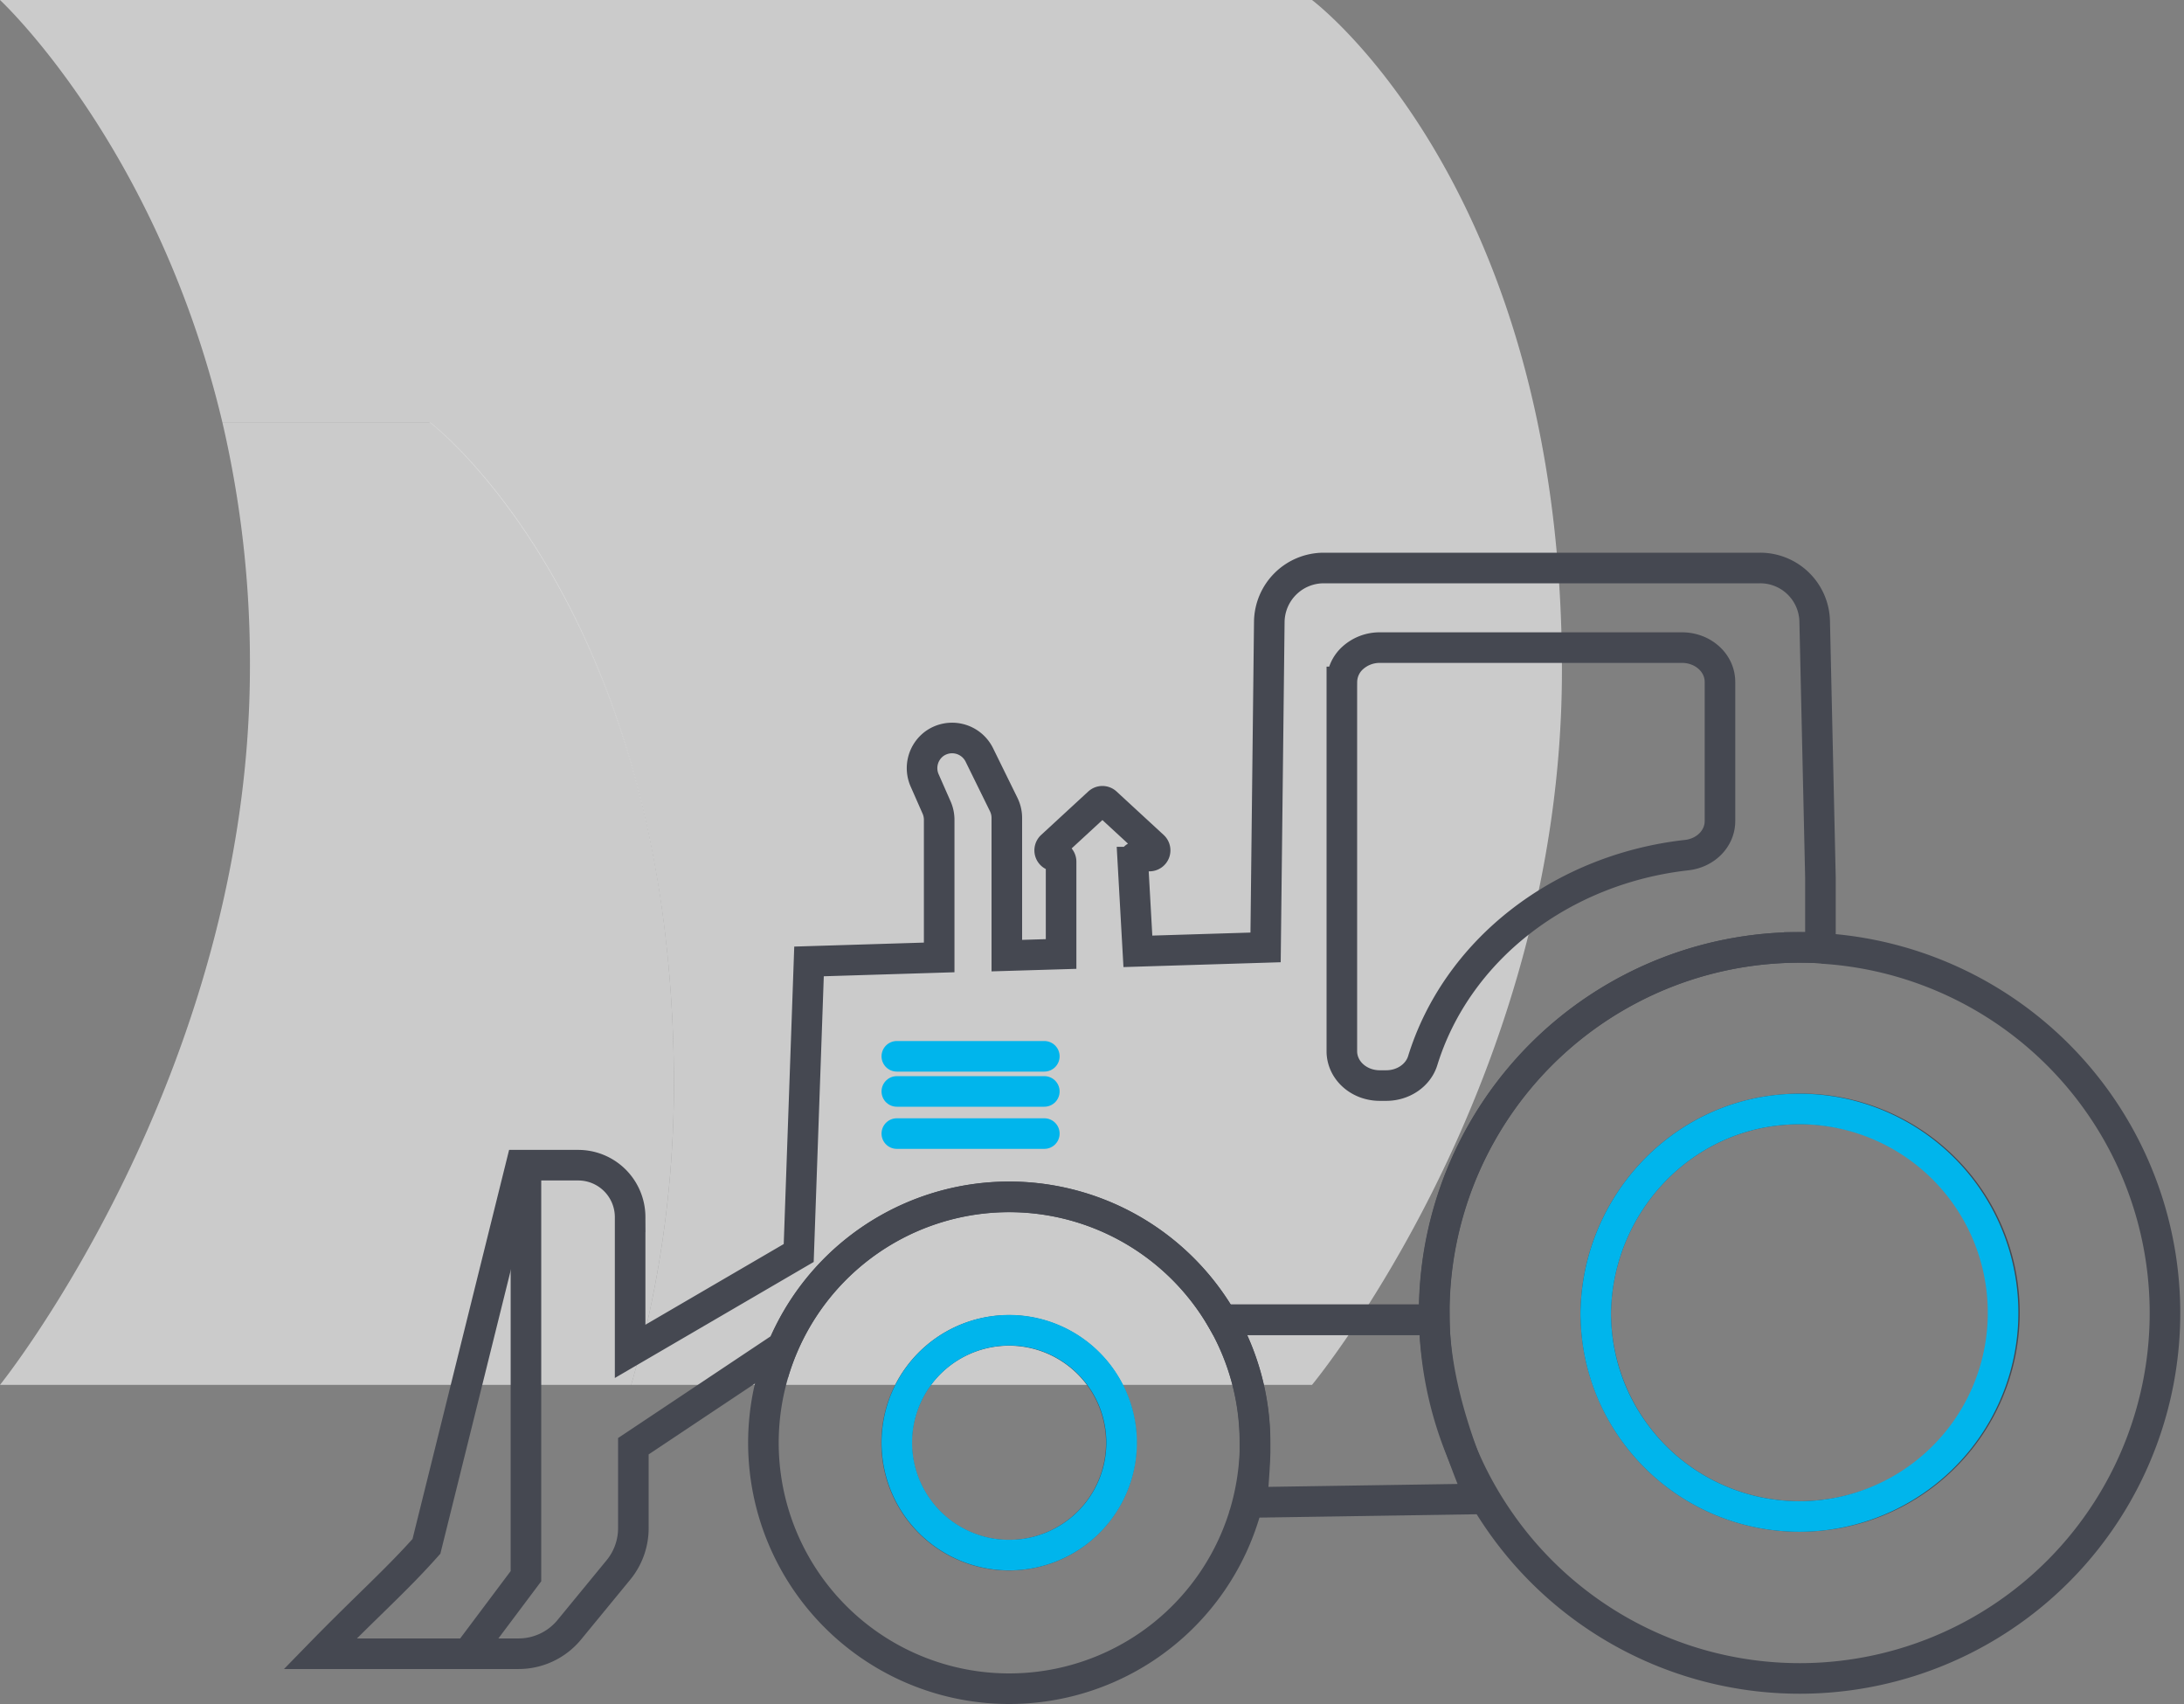
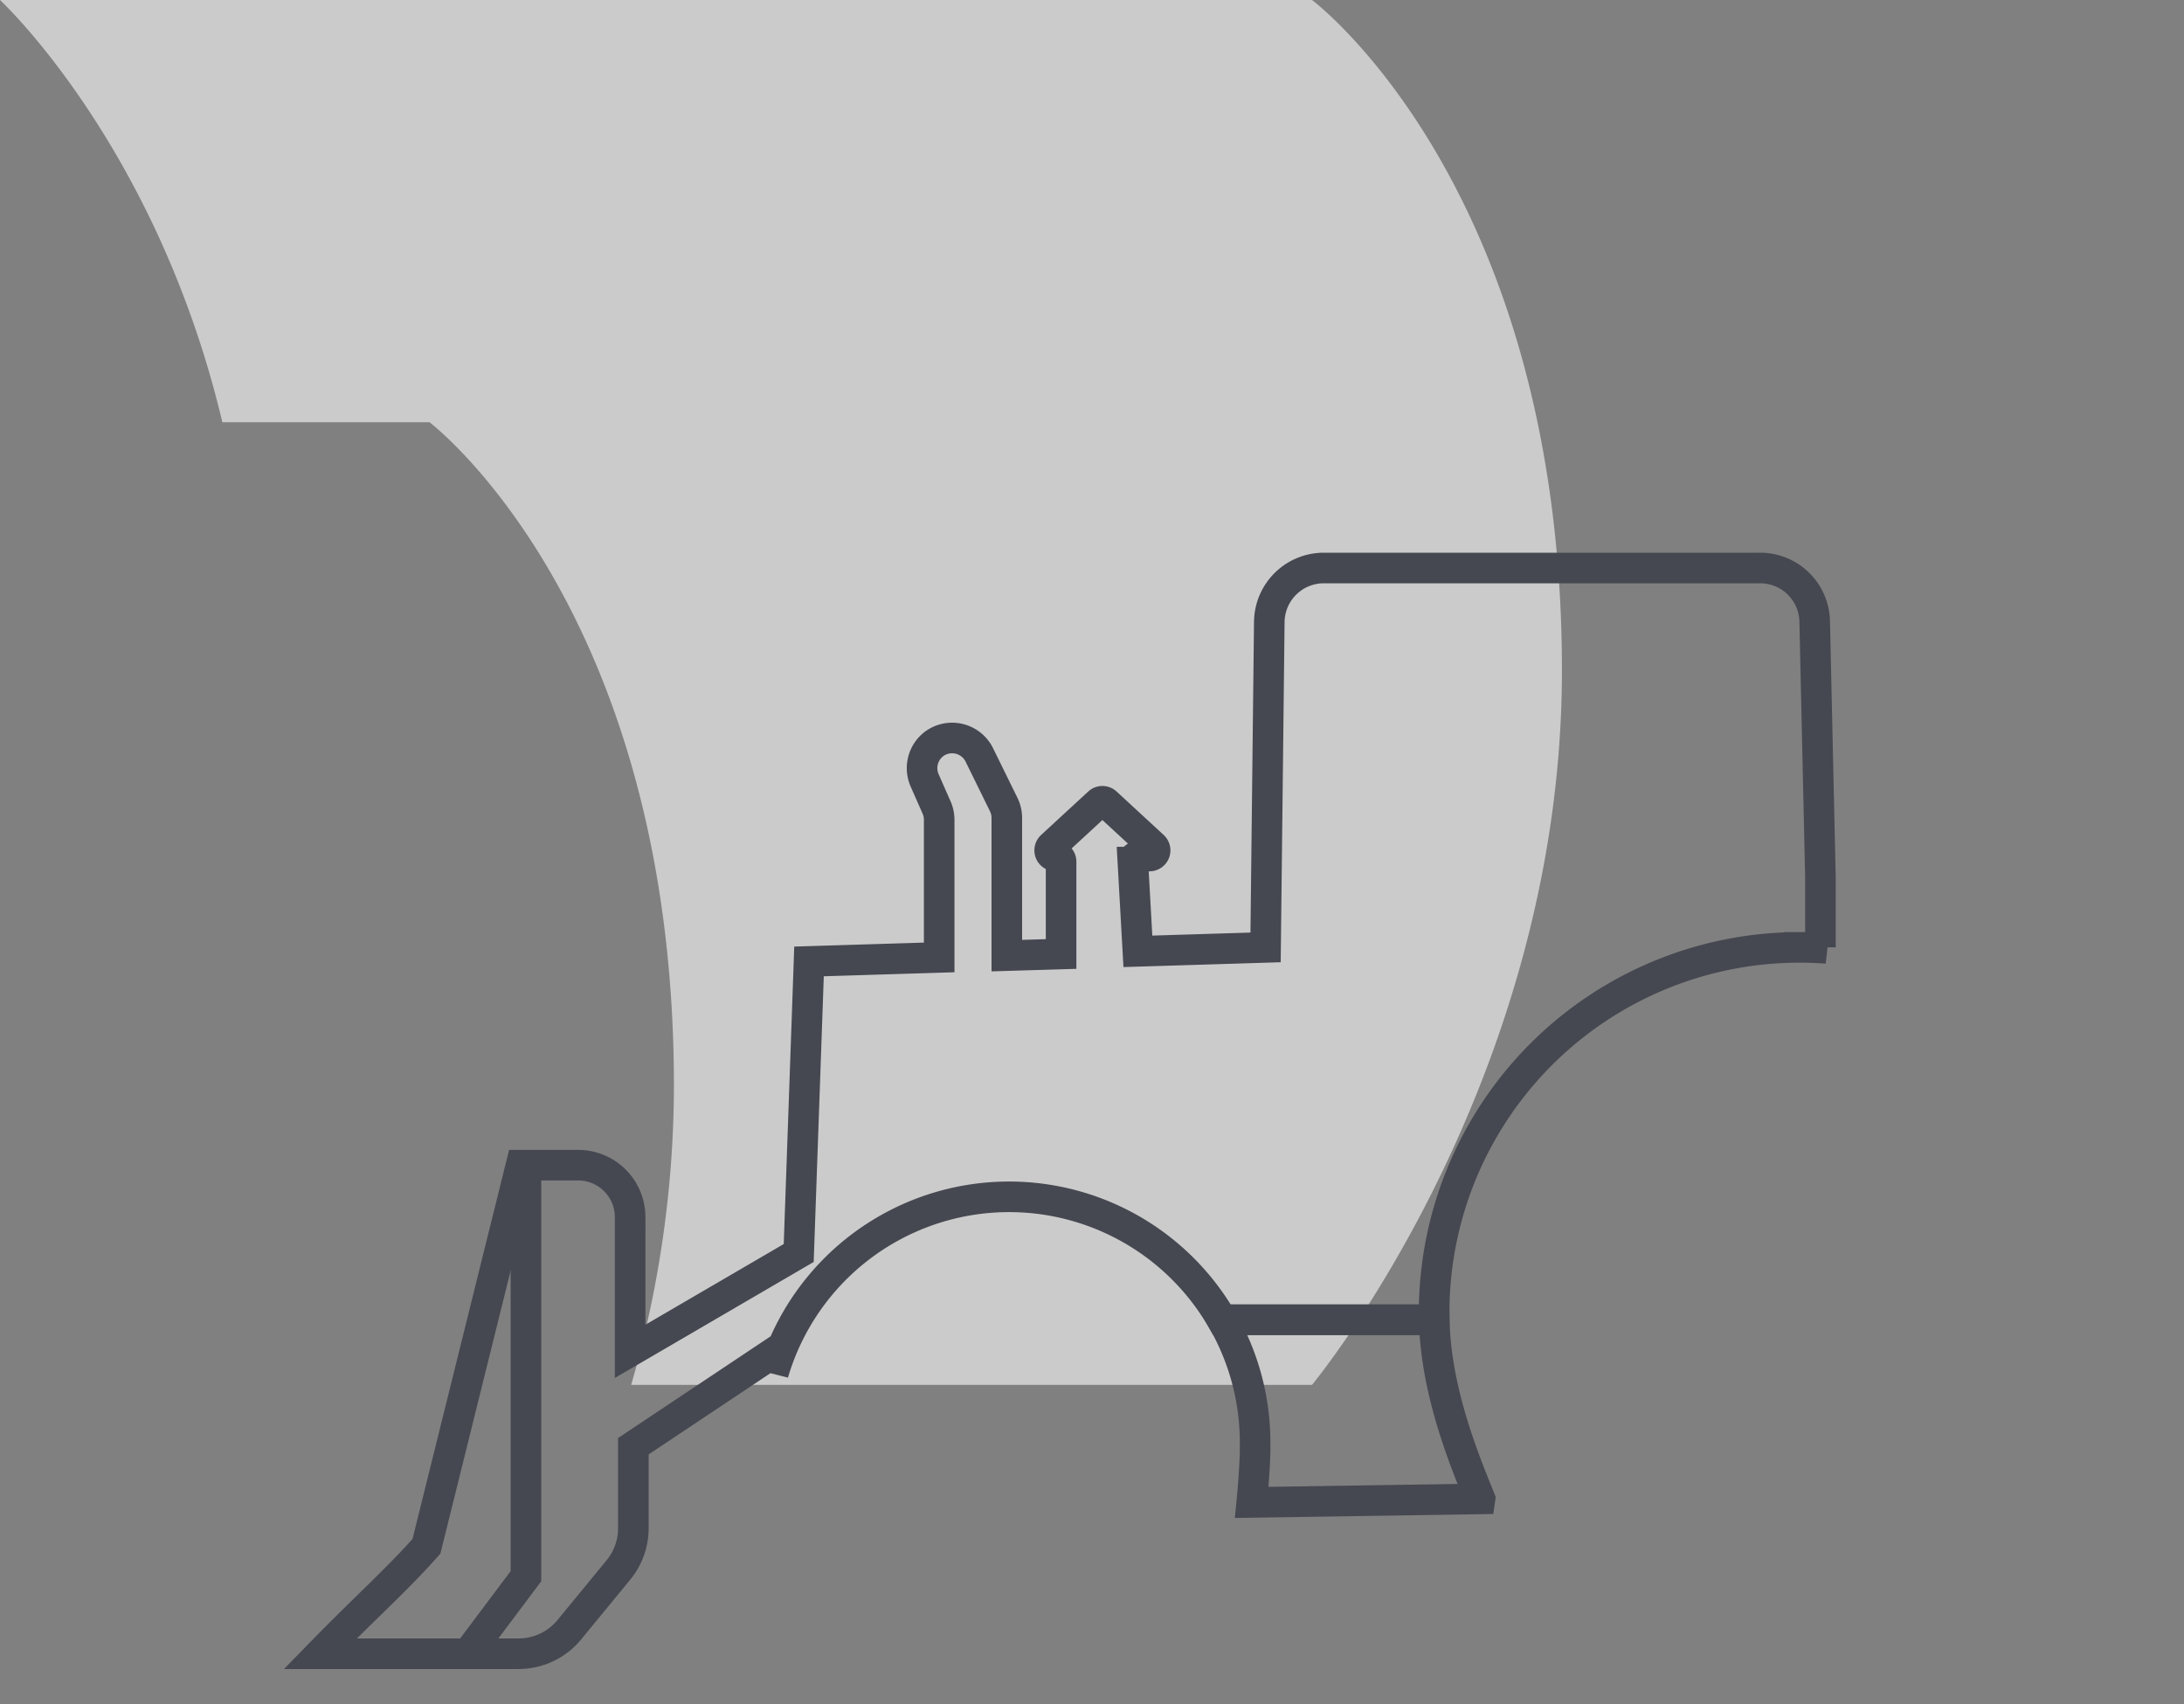
<svg xmlns="http://www.w3.org/2000/svg" width="100" height="78" fill="none">
  <rect width="100%" height="100%" fill="#808080" stroke="none" />
-   <path d="M30.858 49.726A49.58 49.58 0 0128.9 63.393H0S11.444 49.17 11.444 30.499c.014-3.76-.41-7.509-1.263-11.171h9.51s11.167 8.41 11.167 30.398z" fill="#ECECEC" fill-opacity=".7" />
  <path d="M71.517 30.688c0 18.912-11.444 32.705-11.444 32.705H28.9a49.581 49.581 0 001.958-13.667c0-21.938-11.192-30.398-11.192-30.398h-9.485C7.174 6.644 0 0 0 0h60.073s11.444 8.536 11.444 30.688z" fill="#ECECEC" fill-opacity=".7" />
  <path d="M82.388 43.366c.422 0 .84.016 1.255.045l-.29-.045V40.15l-.263-11.712A2.495 2.495 0 0080.594 26h-19.99a2.496 2.496 0 00-2.486 2.467l-.17 14.9-5.847.18-.229-4.085a.264.264 0 01.26-.277h.496a.26.26 0 00.177-.453l-2.152-1.984a.257.257 0 00-.353 0l-2.152 1.984a.26.26 0 00.177.453.26.26 0 01.26.26v4.224l-2.485.074v-6.304c0-.212-.049-.42-.142-.61l-1.116-2.271a1.39 1.39 0 00-2.055-.518 1.39 1.39 0 00-.453 1.675l.553 1.255c.077.176.116.367.116.56v6.296l-5.96.183-.472 13.347-7.719 4.502v-6.155a2.377 2.377 0 00-2.386-2.367h-2.608l-4.332 17.447c-1.367 1.542-2.733 2.733-4.862 4.916h9.082a3.007 3.007 0 002.315-1.09l2.251-2.74A3.01 3.01 0 0029 69.94V66.2l6.754-4.502a7.532 7.532 0 00-.347 1.164 11.256 11.256 0 0120.546-2.45h9.712v-.322a16.723 16.723 0 0116.723-16.723z" stroke="#454851" stroke-width="1.4" stroke-miterlimit="10" />
  <path d="M24.082 53.926v18.223l-2.734 3.645" stroke="#454851" stroke-width="1.4" />
-   <path d="M83.652 43.415a16.723 16.723 0 00-17.977 16.678v.321a16.635 16.635 0 002.882 9.066 16.721 16.721 0 0028.312-.981A16.722 16.722 0 0083.672 43.43l-.02-.016zm-.411 25.962a9.325 9.325 0 01-10.17-8.966 5.321 5.321 0 010-.556c.184-4.738 3.86-8.703 8.587-9.063a9.326 9.326 0 011.586 18.585h-.003zm-27.285-8.966a11.256 11.256 0 10.994 9.005.222.222 0 01.026-.084c.28-.925.443-1.883.482-2.85v-.446a11.204 11.204 0 00-1.502-5.625zm-9.078 10.732a5.145 5.145 0 11-1.335-10.203 5.145 5.145 0 011.335 10.203v0z" stroke="#454851" stroke-width="1.4" stroke-miterlimit="10" />
  <path d="M67.766 68.612l-10.452.16s.122-1.215.154-2.286v-.447a11.203 11.203 0 00-1.508-5.628h9.712c.061 3.331 1.45 6.593 2.094 8.2z" stroke="#454851" stroke-width="1.4" stroke-miterlimit="10" />
-   <path d="M51.313 65.37a5.146 5.146 0 11-10.206 1.335 5.146 5.146 0 0110.206-1.335zm40.379-4.615a9.327 9.327 0 01-16.813 4.866 9.224 9.224 0 01-1.807-5.21 5.321 5.321 0 010-.556c.183-4.738 3.859-8.703 8.587-9.063a9.325 9.325 0 0110.033 9.963v0z" stroke="#00B5EC" stroke-width="1.4" stroke-miterlimit="10" />
-   <path d="M41.063 48.352h6.754m-6.754 1.608h6.754m-6.754 1.929h6.754" stroke="#00B5EC" stroke-width="1.4" stroke-miterlimit="10" stroke-linecap="round" />
-   <path d="M61.44 31.214v16.91c0 .206.046.41.133.6.087.19.215.363.377.509.16.145.352.26.563.34.21.078.437.118.664.118h.296c.376 0 .742-.11 1.043-.314.301-.204.52-.49.624-.818.762-2.473 2.317-4.688 4.47-6.364 2.152-1.676 4.805-2.739 7.625-3.053.42-.048.805-.232 1.085-.518.28-.287.433-.655.433-1.037v-6.373c0-.206-.044-.41-.13-.6a1.568 1.568 0 00-.377-.51 1.756 1.756 0 00-.562-.34 1.895 1.895 0 00-.665-.12H63.17a1.839 1.839 0 00-1.222.463 1.497 1.497 0 00-.506 1.107z" stroke="#454851" stroke-width="1.4" stroke-miterlimit="10" />
</svg>